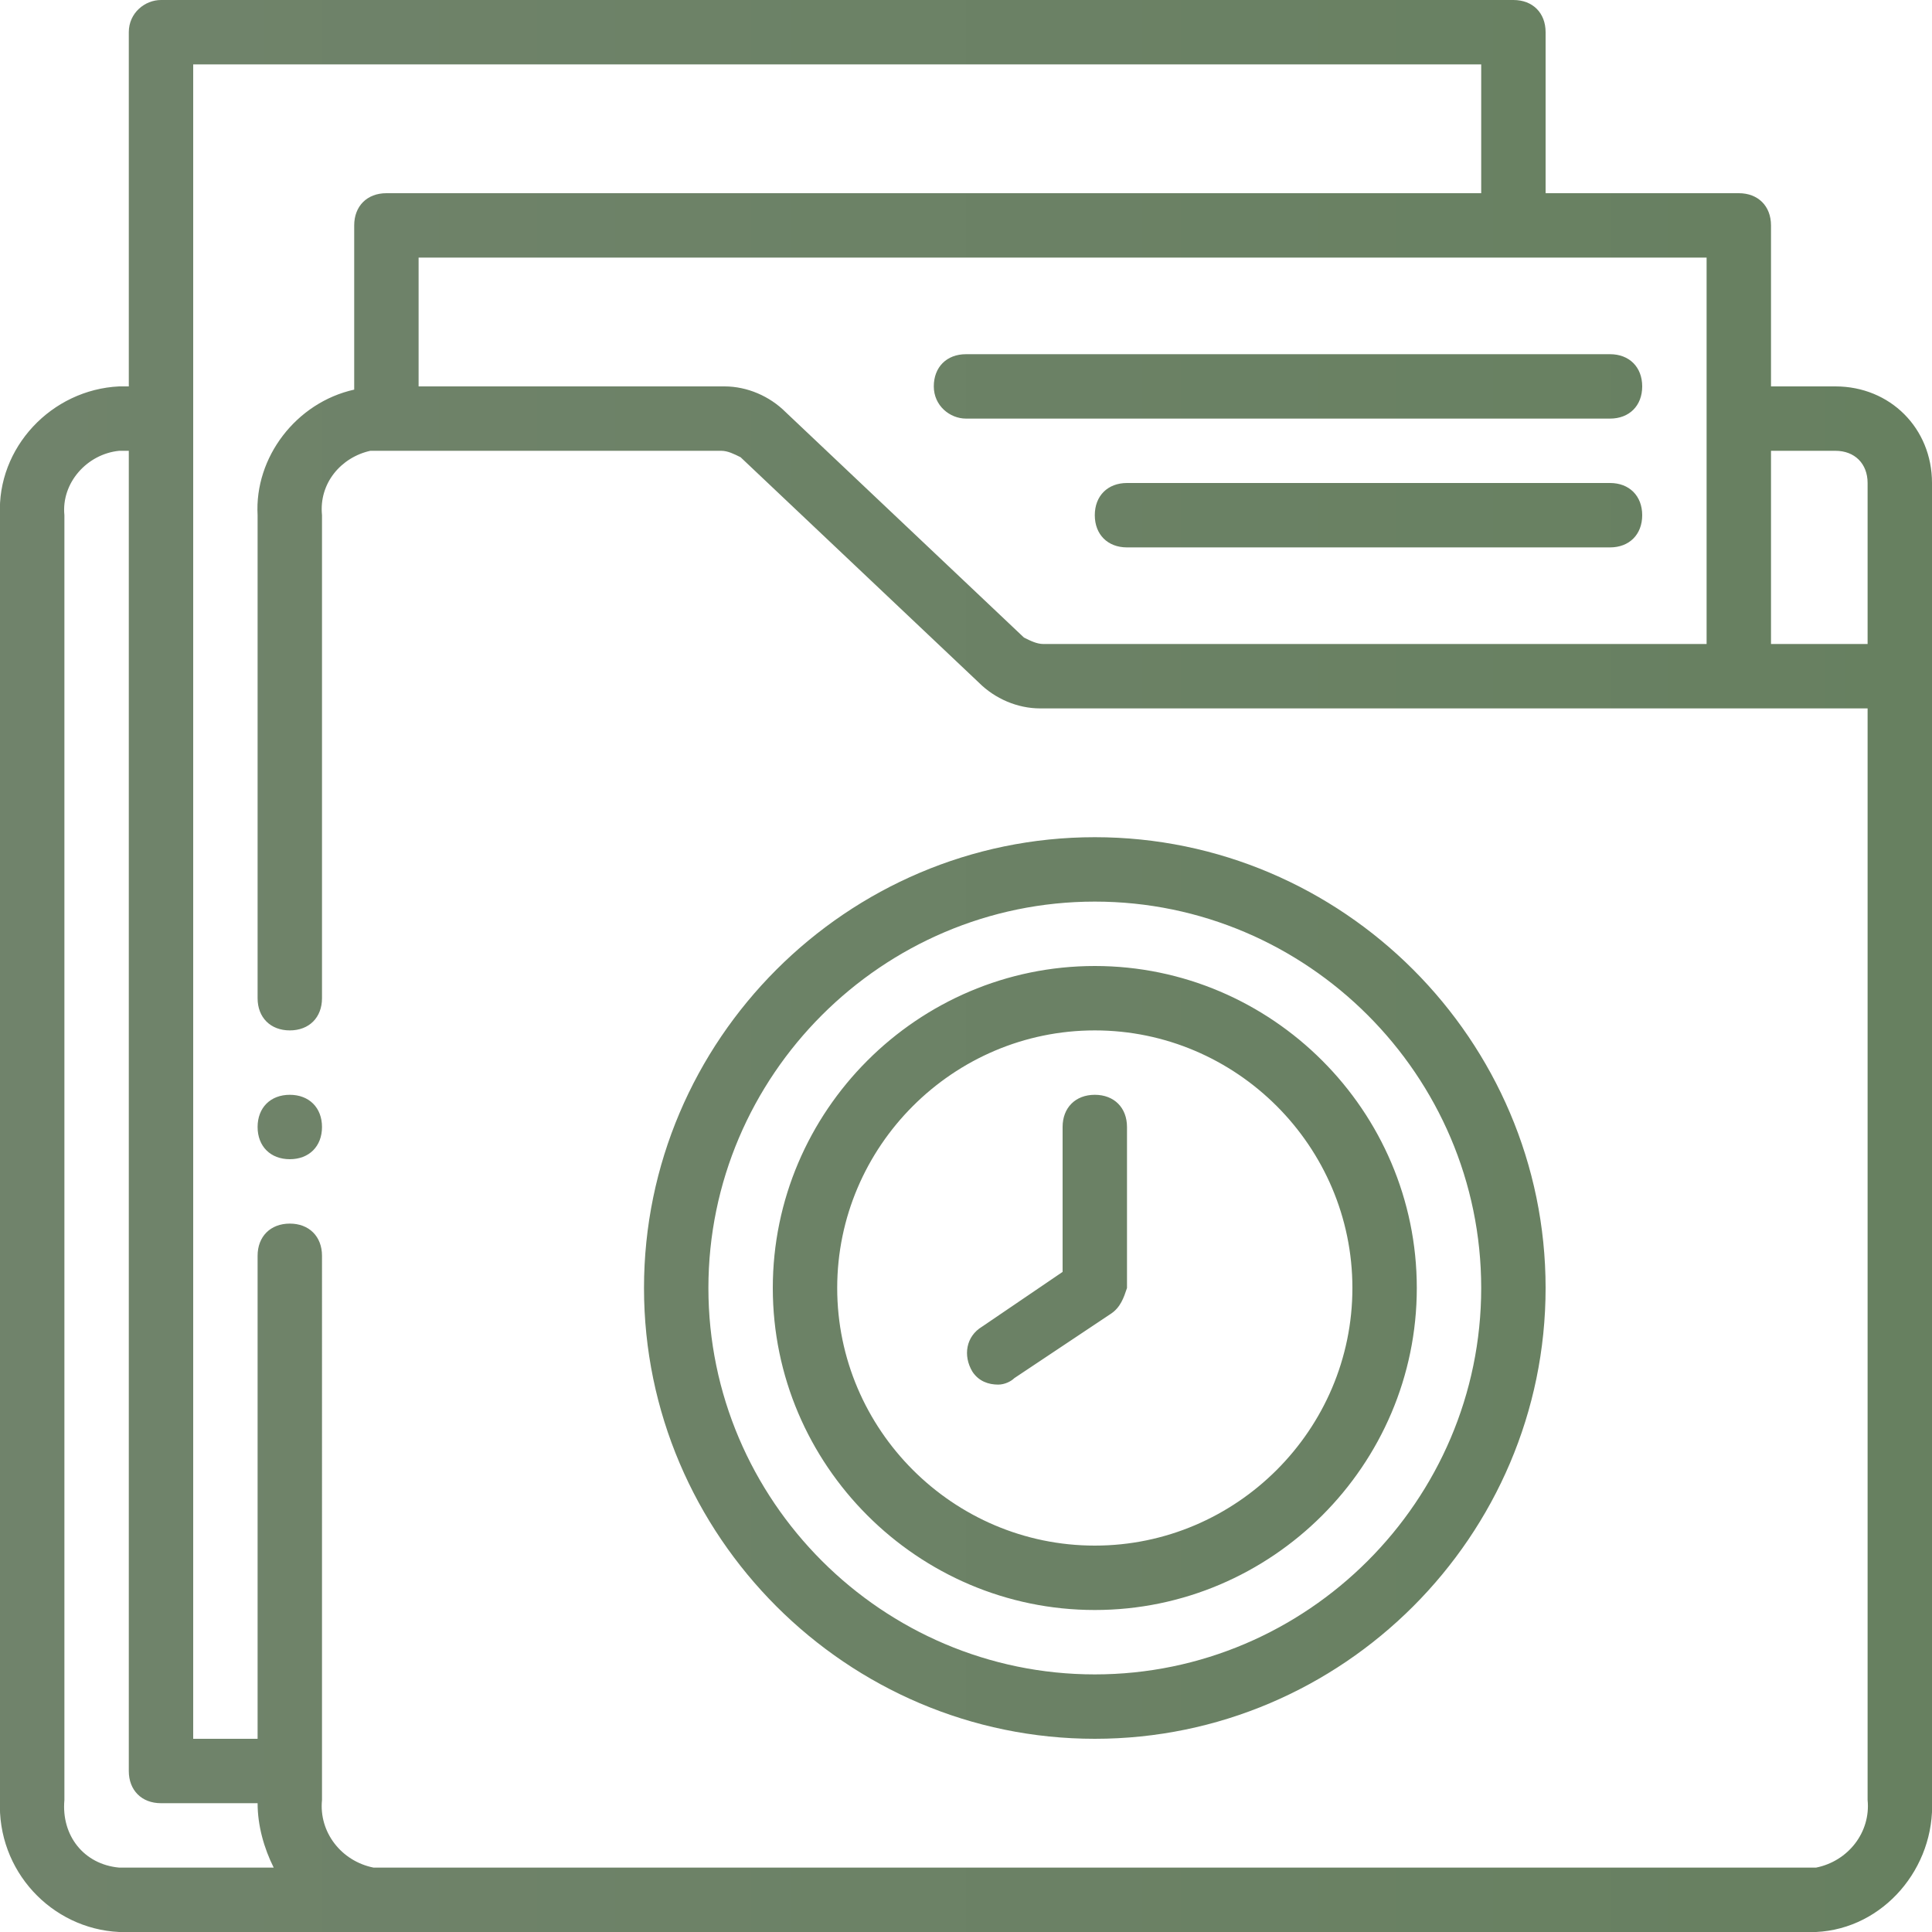
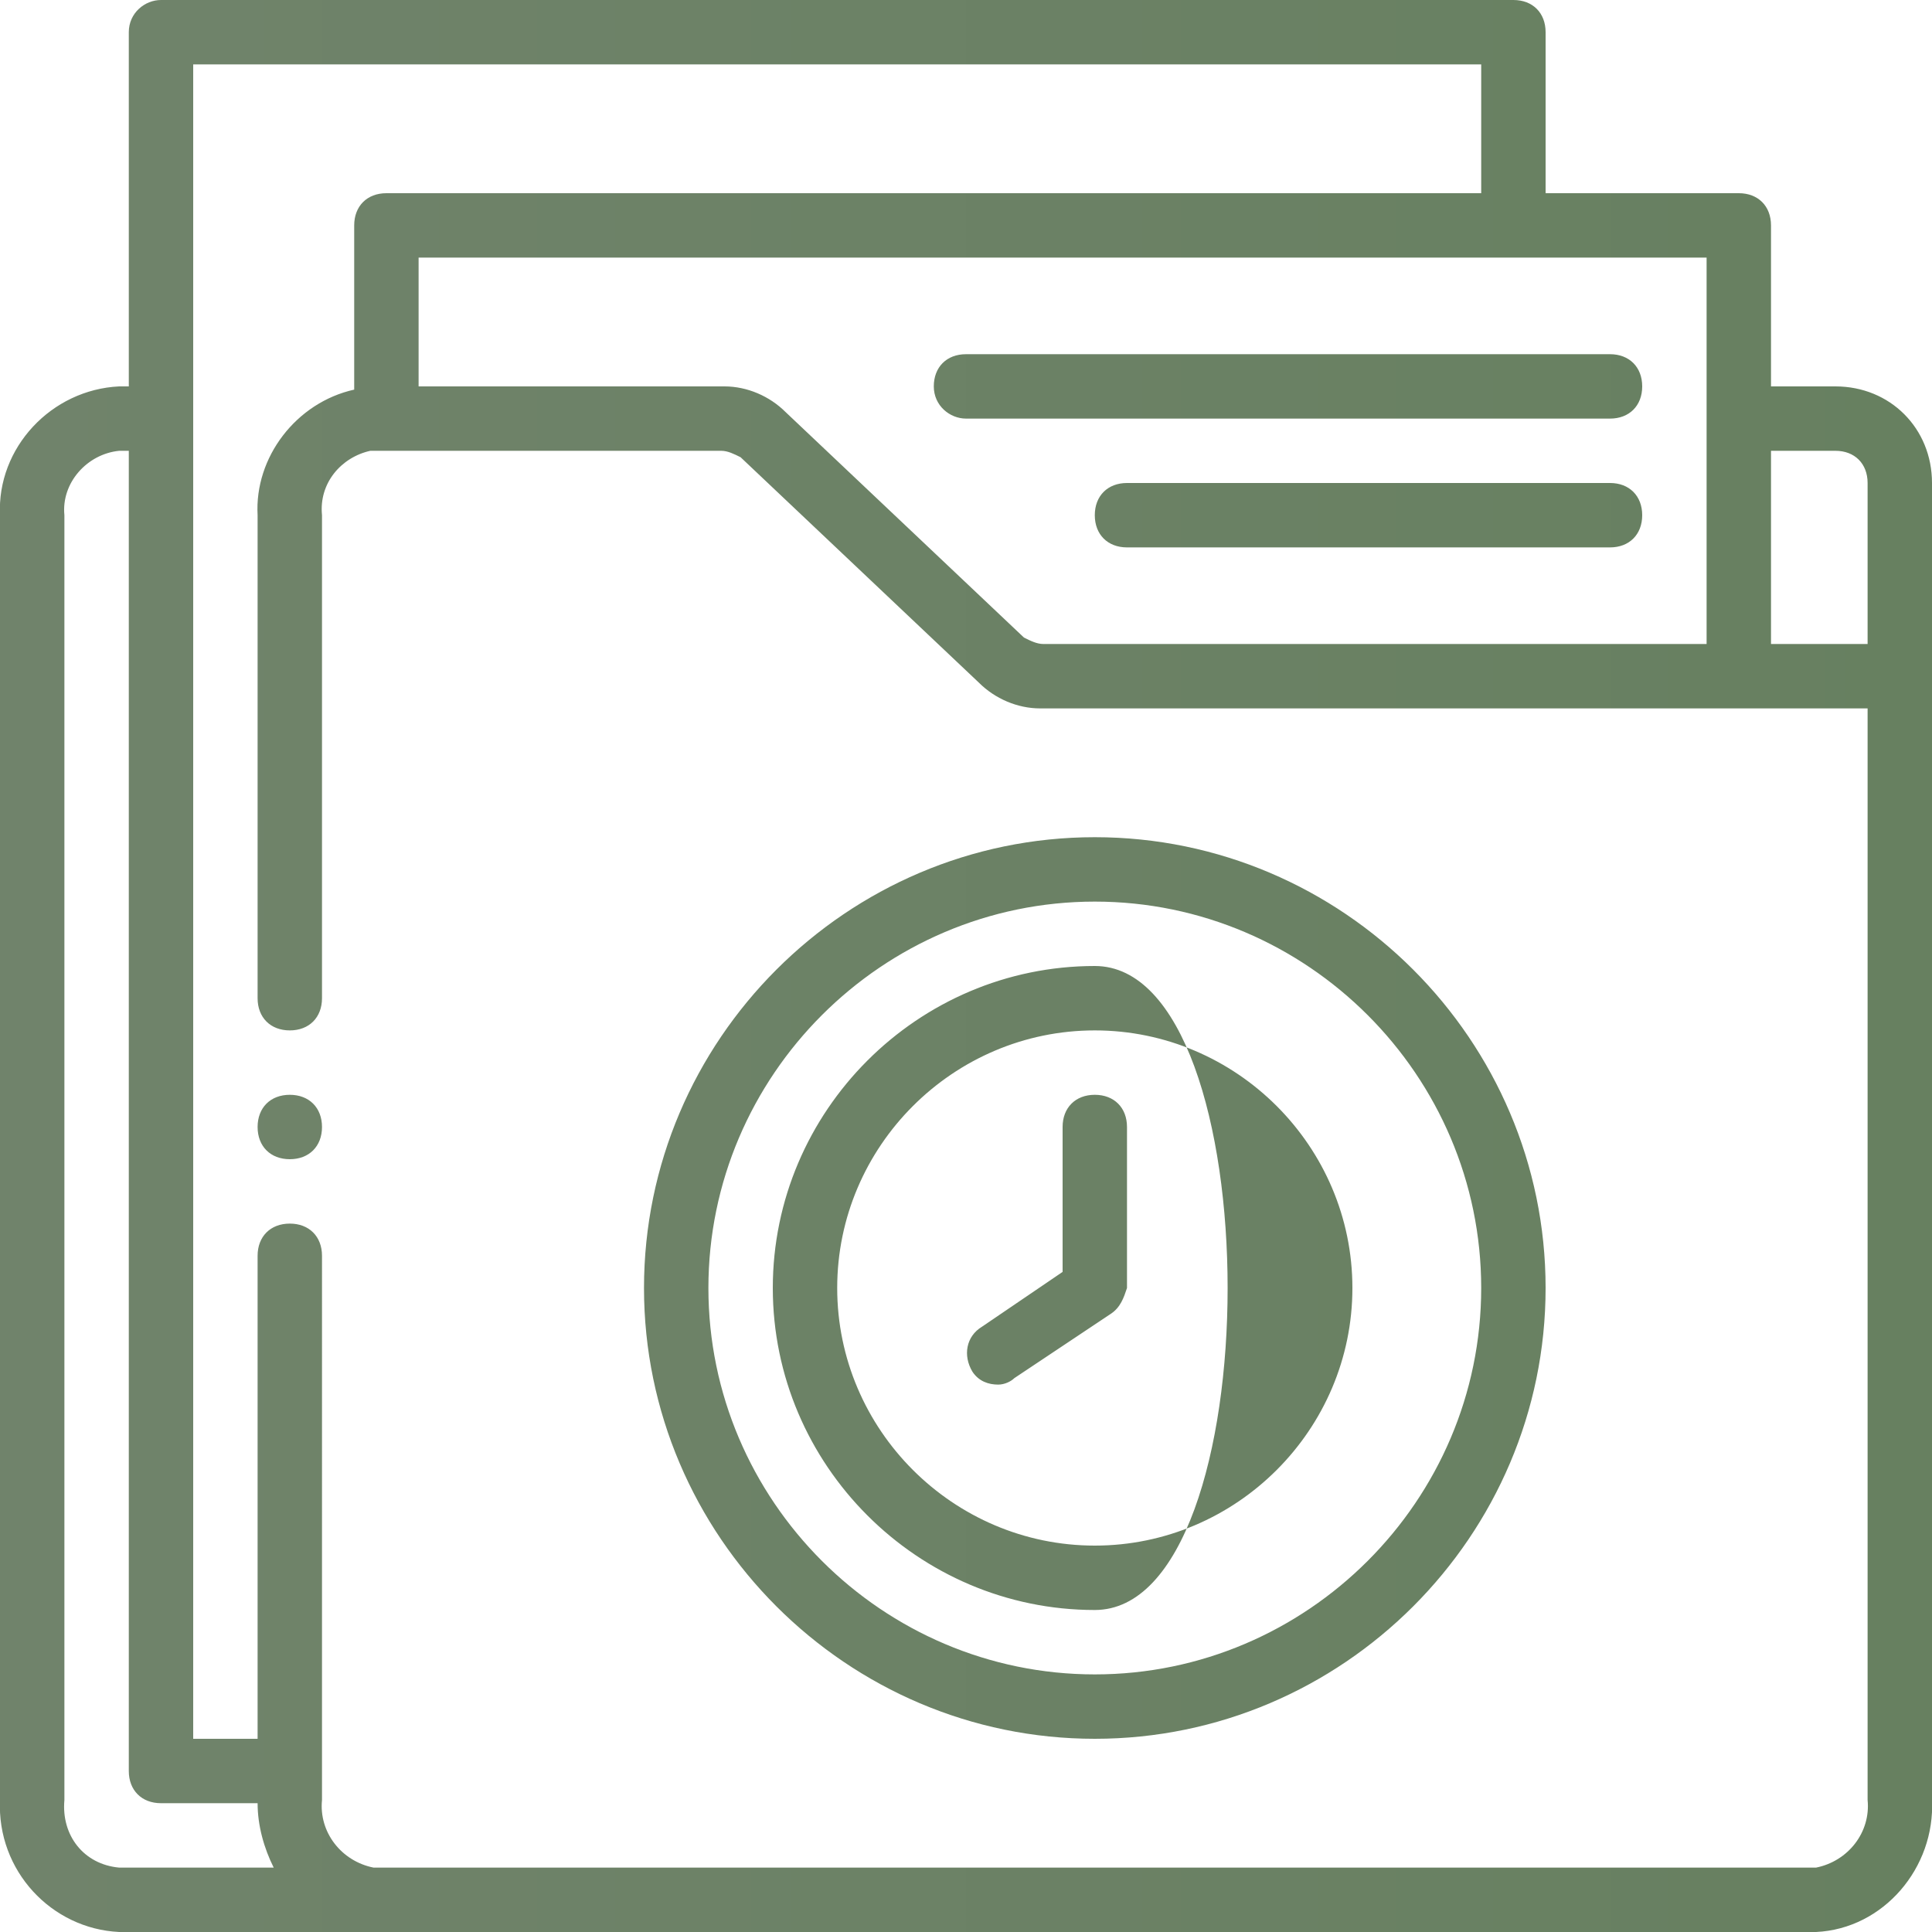
<svg xmlns="http://www.w3.org/2000/svg" version="1.1" id="Camada_1" x="0px" y="0px" viewBox="0 0 60 60" style="enable-background:new 0 0 60 60;" xml:space="preserve">
  <style type="text/css">
	.st0{fill:url(#SVGID_1_);}
</style>
  <g>
    <g>
      <linearGradient id="SVGID_1_" gradientUnits="userSpaceOnUse" x1="1.446589e-06" y1="30" x2="60.01" y2="30">
        <stop offset="0" style="stop-color:#70836B" />
        <stop offset="1" style="stop-color:#678060" />
      </linearGradient>
-       <path class="st0" d="M34,30c-5.5,0-10,4.5-10,10s4.5,10,10,10s10-4.5,10-10S39.5,30,34,30z M34,48c-4.4,0-8-3.6-8-8s3.6-8,8-8    s8,3.6,8,8S38.4,48,34,48z M34,34c-0.6,0-1,0.4-1,1v4.5l-2.5,1.7c-0.5,0.3-0.6,0.9-0.3,1.4c0.2,0.3,0.5,0.4,0.8,0.4    c0.2,0,0.4-0.1,0.5-0.2l3-2c0.3-0.2,0.4-0.5,0.5-0.8v-5C35,34.4,34.6,34,34,34z M34,26c-7.7,0-14,6.3-14,14s6.3,14,14,14    s14-6.3,14-14S41.7,26,34,26z M34,52c-6.6,0-12-5.4-12-12s5.4-12,12-12s12,5.4,12,12S40.6,52,34,52z M57,12h-2V7c0-0.6-0.4-1-1-1    h-6V1c0-0.6-0.4-1-1-1H5C4.5,0,4,0.4,4,1v11H3.7c-2.1,0.1-3.8,1.9-3.7,4v39.9c-0.1,2.2,1.6,4,3.7,4.1h52.7c2.1-0.1,3.7-2,3.6-4.1    V15C60,13.3,58.7,12,57,12z M55,14h2c0.6,0,1,0.4,1,1v5h-3V14z M53,8v12H32.4c-0.2,0-0.4-0.1-0.6-0.2l-7.4-7    c-0.5-0.5-1.2-0.8-1.9-0.8H13V8H53z M3.7,58c-1.1-0.1-1.8-1-1.7-2.1V16c-0.1-1,0.7-1.9,1.7-2H4v41c0,0.6,0.4,1,1,1h3    c0,0.7,0.2,1.4,0.5,2H3.7z M56.4,58H11.6c-1-0.2-1.7-1.1-1.6-2.1V39c0-0.6-0.4-1-1-1s-1,0.4-1,1v15H6V2h40v4H12c-0.6,0-1,0.4-1,1    v5.1c-1.8,0.4-3.1,2.1-3,3.9v15c0,0.6,0.4,1,1,1s1-0.4,1-1V16c-0.1-1,0.6-1.8,1.5-2h10.9c0.2,0,0.4,0.1,0.6,0.2l7.4,7    c0.5,0.5,1.2,0.8,1.9,0.8H58v33.9C58.1,56.9,57.4,57.8,56.4,58z M30,13h20c0.6,0,1-0.4,1-1s-0.4-1-1-1H30c-0.6,0-1,0.4-1,1    S29.5,13,30,13z M50,15H35c-0.6,0-1,0.4-1,1s0.4,1,1,1h15c0.6,0,1-0.4,1-1S50.6,15,50,15z M9,34c-0.6,0-1,0.4-1,1s0.4,1,1,1    s1-0.4,1-1S9.6,34,9,34z" />
+       <path class="st0" d="M34,30c-5.5,0-10,4.5-10,10s4.5,10,10,10S39.5,30,34,30z M34,48c-4.4,0-8-3.6-8-8s3.6-8,8-8    s8,3.6,8,8S38.4,48,34,48z M34,34c-0.6,0-1,0.4-1,1v4.5l-2.5,1.7c-0.5,0.3-0.6,0.9-0.3,1.4c0.2,0.3,0.5,0.4,0.8,0.4    c0.2,0,0.4-0.1,0.5-0.2l3-2c0.3-0.2,0.4-0.5,0.5-0.8v-5C35,34.4,34.6,34,34,34z M34,26c-7.7,0-14,6.3-14,14s6.3,14,14,14    s14-6.3,14-14S41.7,26,34,26z M34,52c-6.6,0-12-5.4-12-12s5.4-12,12-12s12,5.4,12,12S40.6,52,34,52z M57,12h-2V7c0-0.6-0.4-1-1-1    h-6V1c0-0.6-0.4-1-1-1H5C4.5,0,4,0.4,4,1v11H3.7c-2.1,0.1-3.8,1.9-3.7,4v39.9c-0.1,2.2,1.6,4,3.7,4.1h52.7c2.1-0.1,3.7-2,3.6-4.1    V15C60,13.3,58.7,12,57,12z M55,14h2c0.6,0,1,0.4,1,1v5h-3V14z M53,8v12H32.4c-0.2,0-0.4-0.1-0.6-0.2l-7.4-7    c-0.5-0.5-1.2-0.8-1.9-0.8H13V8H53z M3.7,58c-1.1-0.1-1.8-1-1.7-2.1V16c-0.1-1,0.7-1.9,1.7-2H4v41c0,0.6,0.4,1,1,1h3    c0,0.7,0.2,1.4,0.5,2H3.7z M56.4,58H11.6c-1-0.2-1.7-1.1-1.6-2.1V39c0-0.6-0.4-1-1-1s-1,0.4-1,1v15H6V2h40v4H12c-0.6,0-1,0.4-1,1    v5.1c-1.8,0.4-3.1,2.1-3,3.9v15c0,0.6,0.4,1,1,1s1-0.4,1-1V16c-0.1-1,0.6-1.8,1.5-2h10.9c0.2,0,0.4,0.1,0.6,0.2l7.4,7    c0.5,0.5,1.2,0.8,1.9,0.8H58v33.9C58.1,56.9,57.4,57.8,56.4,58z M30,13h20c0.6,0,1-0.4,1-1s-0.4-1-1-1H30c-0.6,0-1,0.4-1,1    S29.5,13,30,13z M50,15H35c-0.6,0-1,0.4-1,1s0.4,1,1,1h15c0.6,0,1-0.4,1-1S50.6,15,50,15z M9,34c-0.6,0-1,0.4-1,1s0.4,1,1,1    s1-0.4,1-1S9.6,34,9,34z" />
    </g>
  </g>
</svg>